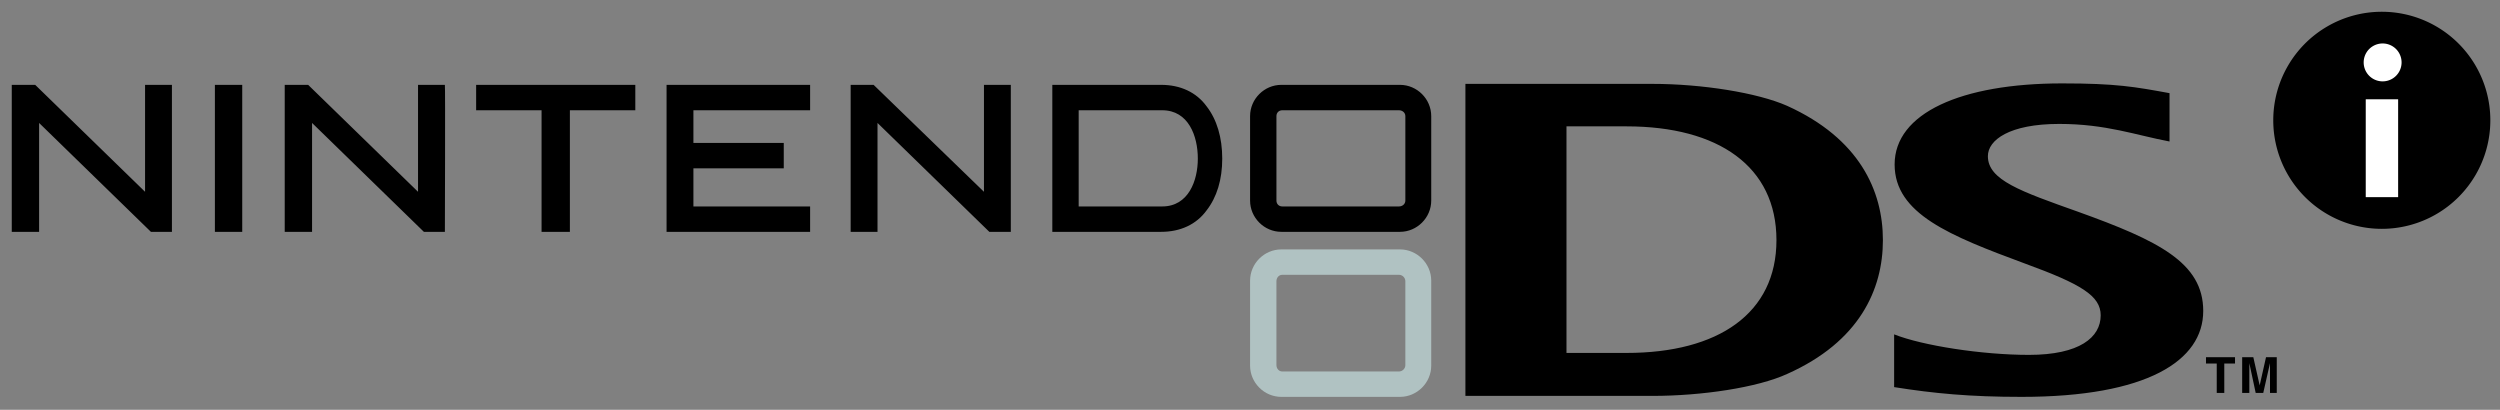
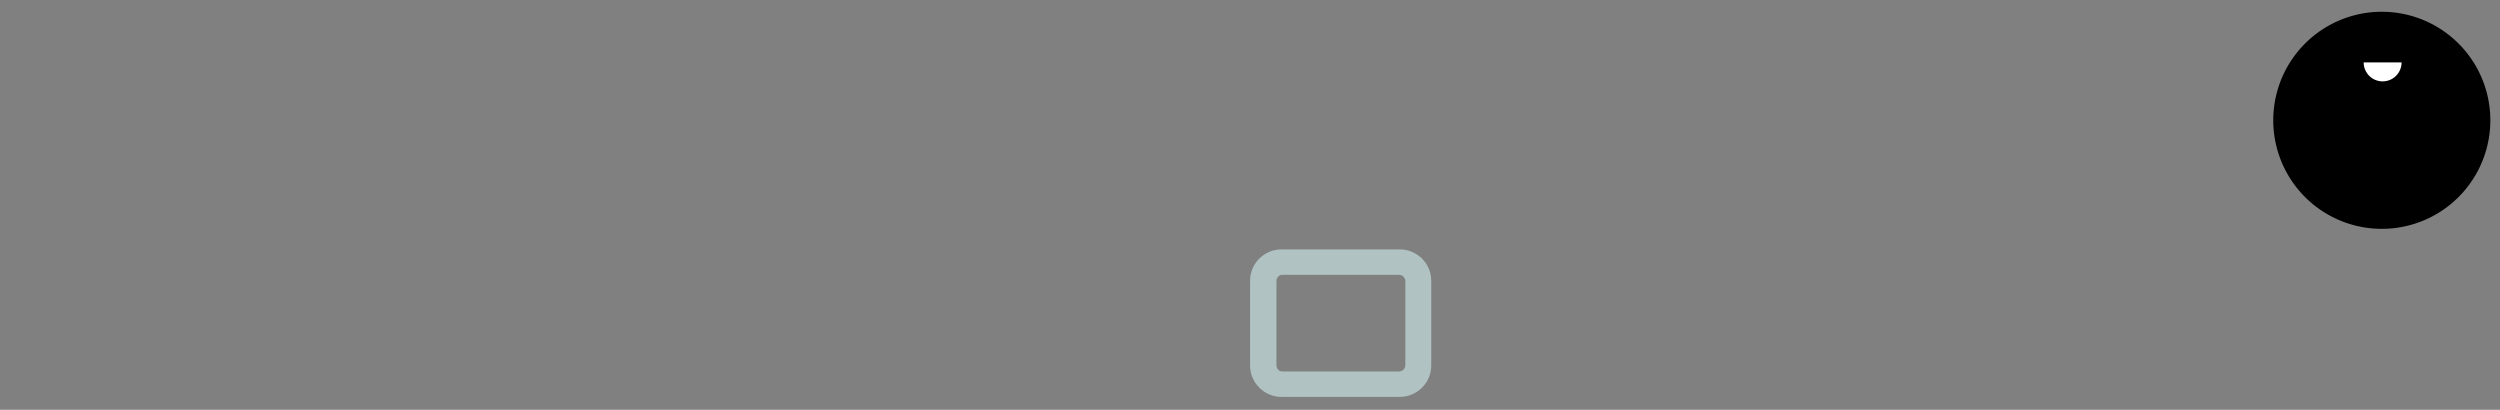
<svg xmlns="http://www.w3.org/2000/svg" xmlns:ns1="http://sodipodi.sourceforge.net/DTD/sodipodi-0.dtd" xmlns:ns2="http://www.inkscape.org/namespaces/inkscape" id="svg2440" ns1:version="0.32" ns2:version="0.46" width="604" height="99" version="1.0" ns1:docname="DSi logo qrs.svg" ns2:output_extension="org.inkscape.output.svg.inkscape">
  <rect width="100%" height="100%" fill="#808080" stroke="none" />
  <defs id="defs2443">
    <ns2:perspective ns1:type="inkscape:persp3d" ns2:vp_x="0 : 526.18109 : 1" ns2:vp_y="0 : 1000 : 0" ns2:vp_z="744.09448 : 526.18109 : 1" ns2:persp3d-origin="372.04724 : 350.78739 : 1" id="perspective2447" />
    <ns2:perspective id="perspective2574" ns2:persp3d-origin="90 : 10 : 1" ns2:vp_z="180 : 15 : 1" ns2:vp_y="0 : 1000 : 0" ns2:vp_x="0 : 15 : 1" ns1:type="inkscape:persp3d" />
    <clipPath clipPathUnits="userSpaceOnUse" id="clipPath2591">
-       <path style="fill:none;fill-rule:evenodd;stroke:#000000;stroke-width:1px;stroke-linecap:butt;stroke-linejoin:miter;stroke-opacity:1" d="M 171.041,22.762 L 178.55,22.762 L 178.55,27.469 L 170.936,27.469 L 171.041,22.762 z" id="path2593" />
-     </clipPath>
+       </clipPath>
    <ns2:perspective id="perspective2633" ns2:persp3d-origin="90 : 10 : 1" ns2:vp_z="180 : 15 : 1" ns2:vp_y="0 : 1000 : 0" ns2:vp_x="0 : 15 : 1" ns1:type="inkscape:persp3d" />
    <clipPath clipPathUnits="userSpaceOnUse" id="clipPath2652">
      <path style="fill:none;fill-rule:evenodd;stroke:#000000;stroke-width:1px;stroke-linecap:butt;stroke-linejoin:miter;stroke-opacity:1" d="M 1.09,28.459 L 1.302,0.53 L 170.358,0.953 L 171.84,19.784 L 167.185,30.363 L 1.09,28.459 z" id="path2654" />
    </clipPath>
  </defs>
  <ns1:namedview ns2:window-height="740" ns2:window-width="1280" ns2:pageshadow="2" ns2:pageopacity="0.0" guidetolerance="10.0" gridtolerance="10.0" objecttolerance="10.0" borderopacity="1.0" bordercolor="#666666" pagecolor="#ffffff" id="base" showgrid="false" ns2:showpageshadow="false" ns2:zoom="1" ns2:cx="302.23409" ns2:cy="57.232431" ns2:window-x="-4" ns2:window-y="-4" ns2:current-layer="layer1" />
  <g ns2:groupmode="layer" id="layer1" ns2:label="DSi logo" style="opacity:1" transform="translate(-47.626,-55)">
    <g id="g2662" transform="matrix(0.333,0,0,0.333,34.608,39.528)">
      <g clip-path="url(#clipPath2591)" transform="matrix(7.695,0,0,7.695,320.706,125.352)" id="g2577">
        <g style="fill:#000000;fill-rule:evenodd;stroke:none;stroke-width:1pt;stroke-linecap:butt;stroke-linejoin:miter;stroke-dasharray:none" id="g8" transform="translate(2.32,2.96)">
-           <path d="M 2.099,3.036 C 2.099,3.036 2.099,11.282 2.099,11.394 C 1.986,11.394 0.112,11.394 0,11.394 C 0,11.282 0,0.225 0,0.112 C 0.112,0.112 1.724,0.112 1.799,0.112 C 1.799,0.112 10.232,8.32 10.232,8.32 C 10.232,8.32 10.232,0.225 10.232,0.112 C 10.382,0.112 11.919,0.112 11.919,0.112 C 11.919,0.112 12.219,0.112 12.294,0.112 C 12.294,0.225 12.294,11.282 12.294,11.394 C 12.219,11.394 10.72,11.394 10.682,11.394 C 10.682,11.394 2.099,3.036 2.099,3.036 z M 23.051,3.036 C 23.051,3.036 23.051,11.282 23.051,11.394 C 22.939,11.394 21.064,11.394 20.952,11.394 C 20.952,11.282 20.952,0.225 20.952,0.112 C 21.064,0.112 22.676,0.112 22.751,0.112 C 22.751,0.112 31.185,8.32 31.185,8.32 C 31.185,8.32 31.185,0.225 31.185,0.112 C 31.334,0.112 32.871,0.112 32.871,0.112 C 32.871,0.112 33.171,0.112 33.246,0.112 C 33.283,0.225 33.246,11.282 33.246,11.394 C 33.133,11.394 31.672,11.394 31.634,11.394 C 31.634,11.394 23.051,3.036 23.051,3.036 z M 66.454,3.036 C 66.454,3.036 66.454,11.282 66.454,11.394 C 66.341,11.394 64.505,11.394 64.393,11.394 C 64.393,11.282 64.393,0.225 64.393,0.112 C 64.505,0.112 66.116,0.112 66.154,0.112 C 66.154,0.112 74.625,8.32 74.625,8.32 C 74.625,8.32 74.625,0.225 74.625,0.112 C 74.737,0.112 76.311,0.112 76.311,0.112 C 76.311,0.112 76.611,0.112 76.686,0.112 C 76.686,0.225 76.686,11.282 76.686,11.394 C 76.573,11.394 75.112,11.394 75.037,11.394 C 75.037,11.394 66.454,3.036 66.454,3.036 z M 17.278,0.112 C 17.278,0.112 17.578,0.112 17.691,0.112 C 17.691,0.225 17.691,11.282 17.691,11.394 C 17.578,11.394 15.704,11.394 15.592,11.394 C 15.592,11.282 15.592,0.225 15.592,0.112 C 15.704,0.112 17.278,0.112 17.278,0.112 z M 47.488,0.112 C 47.488,0.112 47.788,0.112 47.863,0.112 C 47.863,0.225 47.863,1.949 47.863,2.062 C 47.751,2.062 42.841,2.062 42.841,2.062 C 42.841,2.062 42.841,11.282 42.841,11.394 C 42.728,11.394 40.779,11.394 40.667,11.394 C 40.667,11.282 40.667,2.062 40.667,2.062 C 40.667,2.062 35.757,2.062 35.645,2.062 C 35.645,1.949 35.645,0.225 35.645,0.112 C 35.757,0.112 47.488,0.112 47.488,0.112 z M 60.869,0.112 C 60.869,0.112 61.169,0.112 61.281,0.112 C 61.281,0.225 61.281,1.949 61.281,2.062 C 61.169,2.062 52.323,2.062 52.323,2.062 C 52.323,2.062 52.323,4.572 52.323,4.572 C 52.323,4.572 59.145,4.572 59.258,4.572 C 59.258,4.685 59.258,6.409 59.258,6.521 C 59.145,6.521 52.323,6.521 52.323,6.521 C 52.323,6.521 52.323,9.445 52.323,9.445 C 52.323,9.445 61.169,9.445 61.281,9.445 C 61.281,9.558 61.281,11.282 61.281,11.394 C 61.169,11.394 50.375,11.394 50.262,11.394 C 50.262,11.282 50.262,0.225 50.262,0.112 C 50.375,0.112 60.869,0.112 60.869,0.112 z M 91.716,1.762 C 90.929,0.675 89.692,0.112 88.231,0.112 C 88.231,0.112 79.984,0.112 79.872,0.112 C 79.872,0.225 79.872,11.282 79.872,11.394 C 79.984,11.394 88.231,11.394 88.231,11.394 C 89.692,11.394 90.929,10.832 91.716,9.745 C 92.503,8.732 92.915,7.384 92.915,5.772 C 92.915,4.16 92.503,2.773 91.716,1.762 z M 88.306,9.445 C 88.306,9.445 81.895,9.445 81.895,9.445 C 81.895,9.445 81.895,2.062 81.895,2.062 C 81.895,2.062 88.306,2.062 88.306,2.062 C 90.329,2.062 91.041,4.048 91.041,5.772 C 91.041,7.459 90.329,9.445 88.306,9.445 z M 106.559,0.112 C 106.559,0.112 97.45,0.112 97.45,0.112 C 96.139,0.112 95.052,1.199 95.052,2.511 C 95.052,2.511 95.052,8.995 95.052,8.995 C 95.052,10.308 96.139,11.394 97.45,11.394 C 97.45,11.394 106.559,11.394 106.559,11.394 C 107.87,11.394 108.957,10.308 108.957,8.995 C 108.957,8.995 108.957,2.511 108.957,2.511 C 108.957,1.199 107.87,0.112 106.559,0.112 z M 106.971,8.995 C 106.971,9.258 106.746,9.445 106.483,9.445 C 106.483,9.445 97.525,9.445 97.525,9.445 C 97.263,9.445 97.075,9.258 97.075,8.995 C 97.075,8.995 97.075,2.511 97.075,2.511 C 97.075,2.249 97.263,2.062 97.525,2.062 C 97.525,2.062 106.483,2.062 106.483,2.062 C 106.746,2.062 106.971,2.249 106.971,2.511 C 106.971,2.511 106.971,8.995 106.971,8.995 z M 144.489,19.264 C 146.663,20.127 151.235,20.839 154.834,20.839 C 158.731,20.839 160.344,19.49 160.344,17.804 C 160.344,16.304 158.844,15.404 154.534,13.83 C 148.762,11.694 144.526,10.007 144.526,6.222 C 144.526,2.286 149.624,0 157.383,0 C 161.543,0 162.967,0.263 165.628,0.749 C 165.628,0.749 165.628,4.46 165.628,4.46 C 163.042,3.973 160.756,3.111 157.157,3.111 C 153.335,3.111 151.685,4.348 151.685,5.584 C 151.685,7.421 154.196,8.283 158.619,9.857 C 164.766,12.068 168.215,13.755 168.215,17.466 C 168.215,21.289 163.904,24.062 154.271,24.062 C 150.299,24.062 147.562,23.8 144.489,23.313 C 144.489,23.313 144.489,19.264 144.489,19.264 z M 136.28,22.301 C 133.994,23.35 129.722,23.987 125.935,23.987 C 125.935,23.987 111.581,23.987 111.581,23.987 C 111.581,23.987 111.581,0.037 111.581,0.037 C 111.581,0.037 125.935,0.037 125.935,0.037 C 129.722,0.037 133.994,0.712 136.28,1.724 C 141.828,4.235 143.627,8.245 143.627,12.031 C 143.627,15.817 141.828,19.827 136.28,22.301 z M 123.949,3.298 C 123.949,3.298 119.339,3.298 119.339,3.298 C 119.339,3.298 119.339,20.689 119.339,20.689 C 119.339,20.689 123.949,20.689 123.949,20.689 C 130.996,20.689 135.456,17.653 135.456,12.031 C 135.456,6.371 130.996,3.298 123.949,3.298 z M 170.801,23.838 C 170.801,23.838 170.089,23.838 170.089,23.838 C 170.089,23.838 170.089,21.064 170.089,21.064 C 170.089,21.064 169.076,21.064 169.076,21.064 C 169.076,21.064 169.076,20.464 169.076,20.464 C 169.076,20.464 171.812,20.464 171.812,20.464 C 171.812,20.464 171.812,21.064 171.812,21.064 C 171.812,21.064 170.801,21.064 170.801,21.064 C 170.801,21.064 170.801,23.838 170.801,23.838 z M 175.748,23.838 C 175.748,23.838 175.111,23.838 175.111,23.838 C 175.111,23.838 175.111,21.026 175.111,21.026 C 175.111,21.026 174.474,23.838 174.474,23.838 C 174.474,23.838 173.762,23.838 173.762,23.838 C 173.762,23.838 173.162,21.026 173.162,21.026 C 173.162,21.026 173.162,23.838 173.162,23.838 C 173.162,23.838 172.487,23.838 172.487,23.838 C 172.487,23.838 172.487,20.464 172.487,20.464 C 172.487,20.464 173.537,20.464 173.537,20.464 C 173.537,20.464 174.137,23.125 174.137,23.125 C 174.137,23.125 174.736,20.464 174.736,20.464 C 174.736,20.464 175.748,20.464 175.748,20.464 C 175.748,20.464 175.748,23.838 175.748,23.838 z" id="path10" />
-         </g>
+           </g>
        <g transform="translate(97.372,15.703)" style="fill:#b0c2c2;fill-rule:evenodd;stroke:none;stroke-width:1pt;stroke-linecap:butt;stroke-linejoin:miter;stroke-dasharray:none" id="g12">
-           <path d="M 11.507,0 C 11.507,0 2.398,0 2.398,0 C 1.087,0 0,1.087 0,2.399 C 0,2.399 0,8.921 0,8.921 C 0,10.232 1.087,11.319 2.398,11.319 C 2.398,11.319 11.507,11.319 11.507,11.319 C 12.818,11.319 13.905,10.232 13.905,8.921 C 13.905,8.921 13.905,2.399 13.905,2.399 C 13.905,1.087 12.818,0 11.507,0 z M 11.919,8.883 C 11.919,9.145 11.694,9.37 11.431,9.37 C 11.431,9.37 2.473,9.37 2.473,9.37 C 2.211,9.37 2.023,9.145 2.023,8.883 C 2.023,8.883 2.023,2.437 2.023,2.437 C 2.023,2.174 2.211,1.949 2.473,1.949 C 2.473,1.949 11.431,1.949 11.431,1.949 C 11.694,1.949 11.919,2.174 11.919,2.437 C 11.919,2.437 11.919,8.883 11.919,8.883 z" id="path14" />
-         </g>
+           </g>
      </g>
      <g clip-path="url(#clipPath2652)" transform="matrix(9.452,0,0,9.452,25.697,78.991)" id="g2636">
        <g style="fill:#000000;fill-rule:evenodd;stroke:none;stroke-width:1pt;stroke-linecap:butt;stroke-linejoin:miter;stroke-dasharray:none" id="g2638" transform="translate(2.32,2.96)">
-           <path d="M 2.099,3.036 C 2.099,3.036 2.099,11.282 2.099,11.394 C 1.986,11.394 0.112,11.394 0,11.394 C 0,11.282 0,0.225 0,0.112 C 0.112,0.112 1.724,0.112 1.799,0.112 C 1.799,0.112 10.232,8.32 10.232,8.32 C 10.232,8.32 10.232,0.225 10.232,0.112 C 10.382,0.112 11.919,0.112 11.919,0.112 C 11.919,0.112 12.219,0.112 12.294,0.112 C 12.294,0.225 12.294,11.282 12.294,11.394 C 12.219,11.394 10.72,11.394 10.682,11.394 C 10.682,11.394 2.099,3.036 2.099,3.036 z M 23.051,3.036 C 23.051,3.036 23.051,11.282 23.051,11.394 C 22.939,11.394 21.064,11.394 20.952,11.394 C 20.952,11.282 20.952,0.225 20.952,0.112 C 21.064,0.112 22.676,0.112 22.751,0.112 C 22.751,0.112 31.185,8.32 31.185,8.32 C 31.185,8.32 31.185,0.225 31.185,0.112 C 31.334,0.112 32.871,0.112 32.871,0.112 C 32.871,0.112 33.171,0.112 33.246,0.112 C 33.283,0.225 33.246,11.282 33.246,11.394 C 33.133,11.394 31.672,11.394 31.634,11.394 C 31.634,11.394 23.051,3.036 23.051,3.036 z M 66.454,3.036 C 66.454,3.036 66.454,11.282 66.454,11.394 C 66.341,11.394 64.505,11.394 64.393,11.394 C 64.393,11.282 64.393,0.225 64.393,0.112 C 64.505,0.112 66.116,0.112 66.154,0.112 C 66.154,0.112 74.625,8.32 74.625,8.32 C 74.625,8.32 74.625,0.225 74.625,0.112 C 74.737,0.112 76.311,0.112 76.311,0.112 C 76.311,0.112 76.611,0.112 76.686,0.112 C 76.686,0.225 76.686,11.282 76.686,11.394 C 76.573,11.394 75.112,11.394 75.037,11.394 C 75.037,11.394 66.454,3.036 66.454,3.036 z M 17.278,0.112 C 17.278,0.112 17.578,0.112 17.691,0.112 C 17.691,0.225 17.691,11.282 17.691,11.394 C 17.578,11.394 15.704,11.394 15.592,11.394 C 15.592,11.282 15.592,0.225 15.592,0.112 C 15.704,0.112 17.278,0.112 17.278,0.112 z M 47.488,0.112 C 47.488,0.112 47.788,0.112 47.863,0.112 C 47.863,0.225 47.863,1.949 47.863,2.062 C 47.751,2.062 42.841,2.062 42.841,2.062 C 42.841,2.062 42.841,11.282 42.841,11.394 C 42.728,11.394 40.779,11.394 40.667,11.394 C 40.667,11.282 40.667,2.062 40.667,2.062 C 40.667,2.062 35.757,2.062 35.645,2.062 C 35.645,1.949 35.645,0.225 35.645,0.112 C 35.757,0.112 47.488,0.112 47.488,0.112 z M 60.869,0.112 C 60.869,0.112 61.169,0.112 61.281,0.112 C 61.281,0.225 61.281,1.949 61.281,2.062 C 61.169,2.062 52.323,2.062 52.323,2.062 C 52.323,2.062 52.323,4.572 52.323,4.572 C 52.323,4.572 59.145,4.572 59.258,4.572 C 59.258,4.685 59.258,6.409 59.258,6.521 C 59.145,6.521 52.323,6.521 52.323,6.521 C 52.323,6.521 52.323,9.445 52.323,9.445 C 52.323,9.445 61.169,9.445 61.281,9.445 C 61.281,9.558 61.281,11.282 61.281,11.394 C 61.169,11.394 50.375,11.394 50.262,11.394 C 50.262,11.282 50.262,0.225 50.262,0.112 C 50.375,0.112 60.869,0.112 60.869,0.112 z M 91.716,1.762 C 90.929,0.675 89.692,0.112 88.231,0.112 C 88.231,0.112 79.984,0.112 79.872,0.112 C 79.872,0.225 79.872,11.282 79.872,11.394 C 79.984,11.394 88.231,11.394 88.231,11.394 C 89.692,11.394 90.929,10.832 91.716,9.745 C 92.503,8.732 92.915,7.384 92.915,5.772 C 92.915,4.16 92.503,2.773 91.716,1.762 z M 88.306,9.445 C 88.306,9.445 81.895,9.445 81.895,9.445 C 81.895,9.445 81.895,2.062 81.895,2.062 C 81.895,2.062 88.306,2.062 88.306,2.062 C 90.329,2.062 91.041,4.048 91.041,5.772 C 91.041,7.459 90.329,9.445 88.306,9.445 z M 106.559,0.112 C 106.559,0.112 97.45,0.112 97.45,0.112 C 96.139,0.112 95.052,1.199 95.052,2.511 C 95.052,2.511 95.052,8.995 95.052,8.995 C 95.052,10.308 96.139,11.394 97.45,11.394 C 97.45,11.394 106.559,11.394 106.559,11.394 C 107.87,11.394 108.957,10.308 108.957,8.995 C 108.957,8.995 108.957,2.511 108.957,2.511 C 108.957,1.199 107.87,0.112 106.559,0.112 z M 106.971,8.995 C 106.971,9.258 106.746,9.445 106.483,9.445 C 106.483,9.445 97.525,9.445 97.525,9.445 C 97.263,9.445 97.075,9.258 97.075,8.995 C 97.075,8.995 97.075,2.511 97.075,2.511 C 97.075,2.249 97.263,2.062 97.525,2.062 C 97.525,2.062 106.483,2.062 106.483,2.062 C 106.746,2.062 106.971,2.249 106.971,2.511 C 106.971,2.511 106.971,8.995 106.971,8.995 z M 144.489,19.264 C 146.663,20.127 151.235,20.839 154.834,20.839 C 158.731,20.839 160.344,19.49 160.344,17.804 C 160.344,16.304 158.844,15.404 154.534,13.83 C 148.762,11.694 144.526,10.007 144.526,6.222 C 144.526,2.286 149.624,0 157.383,0 C 161.543,0 162.967,0.263 165.628,0.749 C 165.628,0.749 165.628,4.46 165.628,4.46 C 163.042,3.973 160.756,3.111 157.157,3.111 C 153.335,3.111 151.685,4.348 151.685,5.584 C 151.685,7.421 154.196,8.283 158.619,9.857 C 164.766,12.068 168.215,13.755 168.215,17.466 C 168.215,21.289 163.904,24.062 154.271,24.062 C 150.299,24.062 147.562,23.8 144.489,23.313 C 144.489,23.313 144.489,19.264 144.489,19.264 z M 136.28,22.301 C 133.994,23.35 129.722,23.987 125.935,23.987 C 125.935,23.987 111.581,23.987 111.581,23.987 C 111.581,23.987 111.581,0.037 111.581,0.037 C 111.581,0.037 125.935,0.037 125.935,0.037 C 129.722,0.037 133.994,0.712 136.28,1.724 C 141.828,4.235 143.627,8.245 143.627,12.031 C 143.627,15.817 141.828,19.827 136.28,22.301 z M 123.949,3.298 C 123.949,3.298 119.339,3.298 119.339,3.298 C 119.339,3.298 119.339,20.689 119.339,20.689 C 119.339,20.689 123.949,20.689 123.949,20.689 C 130.996,20.689 135.456,17.653 135.456,12.031 C 135.456,6.371 130.996,3.298 123.949,3.298 z M 170.801,23.838 C 170.801,23.838 170.089,23.838 170.089,23.838 C 170.089,23.838 170.089,21.064 170.089,21.064 C 170.089,21.064 169.076,21.064 169.076,21.064 C 169.076,21.064 169.076,20.464 169.076,20.464 C 169.076,20.464 171.812,20.464 171.812,20.464 C 171.812,20.464 171.812,21.064 171.812,21.064 C 171.812,21.064 170.801,21.064 170.801,21.064 C 170.801,21.064 170.801,23.838 170.801,23.838 z M 175.748,23.838 C 175.748,23.838 175.111,23.838 175.111,23.838 C 175.111,23.838 175.111,21.026 175.111,21.026 C 175.111,21.026 174.474,23.838 174.474,23.838 C 174.474,23.838 173.762,23.838 173.762,23.838 C 173.762,23.838 173.162,21.026 173.162,21.026 C 173.162,21.026 173.162,23.838 173.162,23.838 C 173.162,23.838 172.487,23.838 172.487,23.838 C 172.487,23.838 172.487,20.464 172.487,20.464 C 172.487,20.464 173.537,20.464 173.537,20.464 C 173.537,20.464 174.137,23.125 174.137,23.125 C 174.137,23.125 174.736,20.464 174.736,20.464 C 174.736,20.464 175.748,20.464 175.748,20.464 C 175.748,20.464 175.748,23.838 175.748,23.838 z" id="path2640" />
-         </g>
+           </g>
        <g transform="translate(97.372,15.703)" style="fill:#b0c2c2;fill-rule:evenodd;stroke:none;stroke-width:1pt;stroke-linecap:butt;stroke-linejoin:miter;stroke-dasharray:none" id="g2642">
          <path d="M 11.507,0 C 11.507,0 2.398,0 2.398,0 C 1.087,0 0,1.087 0,2.399 C 0,2.399 0,8.921 0,8.921 C 0,10.232 1.087,11.319 2.398,11.319 C 2.398,11.319 11.507,11.319 11.507,11.319 C 12.818,11.319 13.905,10.232 13.905,8.921 C 13.905,8.921 13.905,2.399 13.905,2.399 C 13.905,1.087 12.818,0 11.507,0 z M 11.919,8.883 C 11.919,9.145 11.694,9.37 11.431,9.37 C 11.431,9.37 2.473,9.37 2.473,9.37 C 2.211,9.37 2.023,9.145 2.023,8.883 C 2.023,8.883 2.023,2.437 2.023,2.437 C 2.023,2.174 2.211,1.949 2.473,1.949 C 2.473,1.949 11.431,1.949 11.431,1.949 C 11.694,1.949 11.919,2.174 11.919,2.437 C 11.919,2.437 11.919,8.883 11.919,8.883 z" id="path2644" />
        </g>
      </g>
    </g>
    <g id="g2674" transform="matrix(0.333,0,0,0.333,34.608,39.528)">
      <path transform="matrix(1.026,0,0,1.026,-12.192,16.01)" d="M 1811,114.75 A 76.75,76.75 0 1 1 1657.5,114.75 A 76.75,76.75 0 1 1 1811,114.75 z" ns1:ry="76.75" ns1:rx="76.75" ns1:cy="114.75" ns1:cx="1734.25" id="path2656" style="fill:#000000;fill-opacity:1" ns1:type="arc" />
-       <path transform="matrix(1.375,0,0,1.375,-500.312,-1.062)" d="M 1659.5,67.5 A 10,10 0 1 1 1639.5,67.5 A 10,10 0 1 1 1659.5,67.5 z" ns1:ry="10" ns1:rx="10" ns1:cy="67.5" ns1:cx="1649.5" id="path2658" style="fill:#ffffff;fill-opacity:1" ns1:type="arc" />
-       <rect y="118.5" x="1755.5" height="71" width="23.5" id="rect2660" style="fill:#ffffff;fill-opacity:1" />
+       <path transform="matrix(1.375,0,0,1.375,-500.312,-1.062)" d="M 1659.5,67.5 A 10,10 0 1 1 1639.5,67.5 z" ns1:ry="10" ns1:rx="10" ns1:cy="67.5" ns1:cx="1649.5" id="path2658" style="fill:#ffffff;fill-opacity:1" ns1:type="arc" />
    </g>
  </g>
</svg>